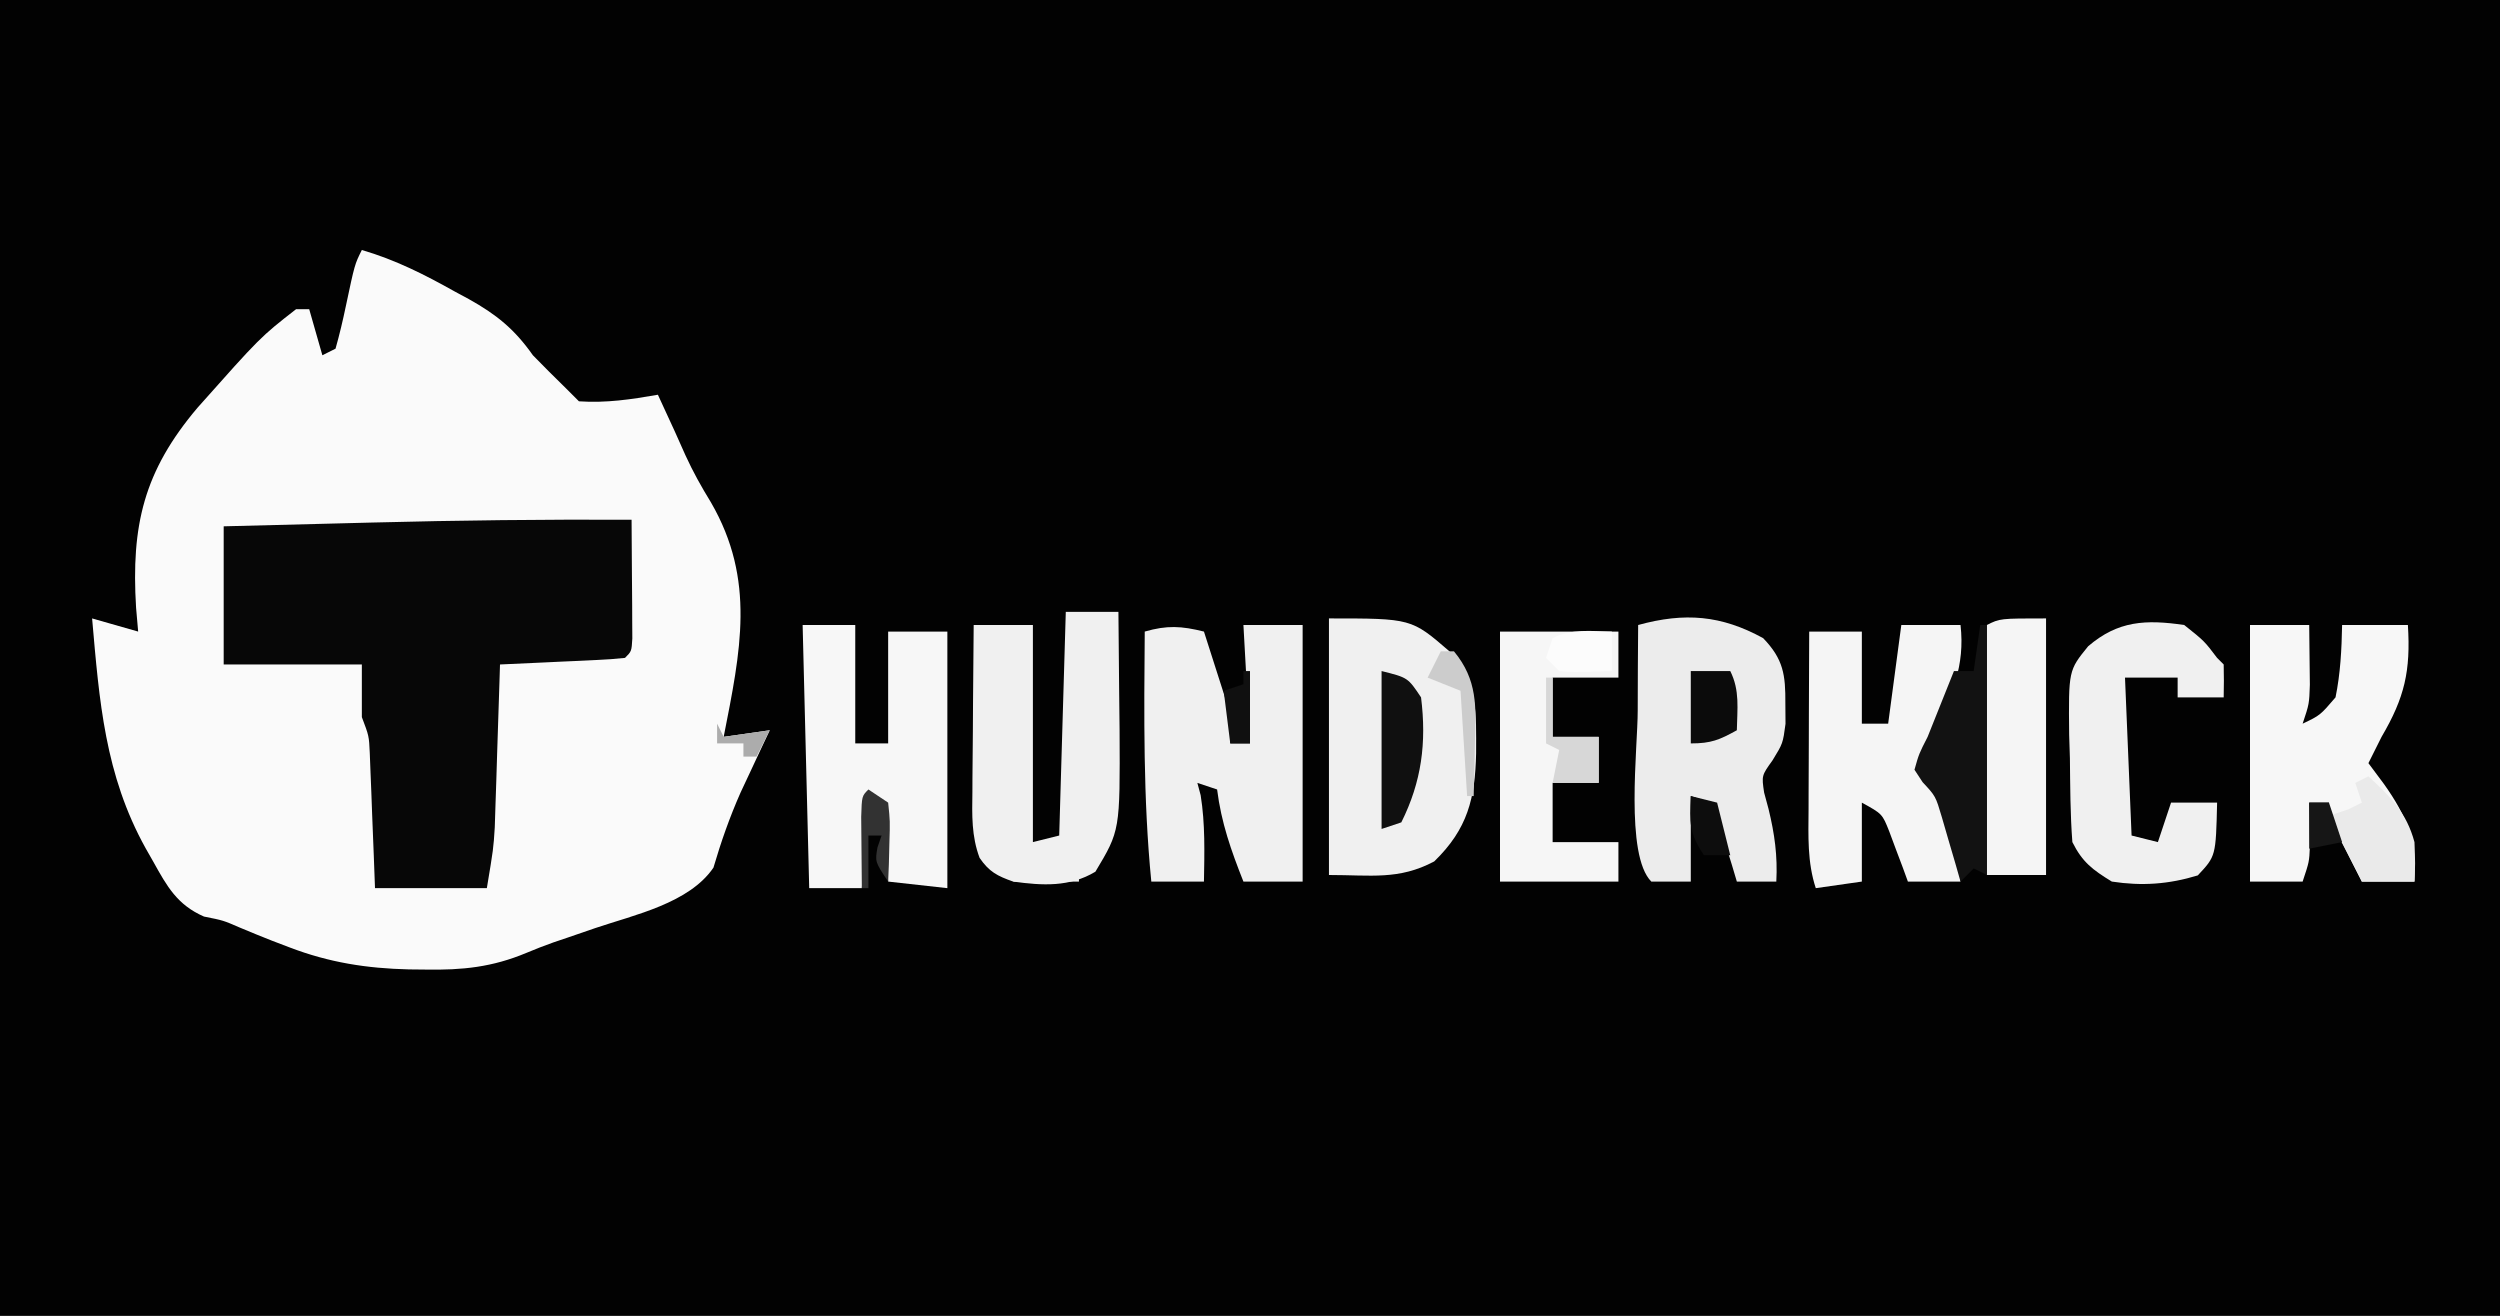
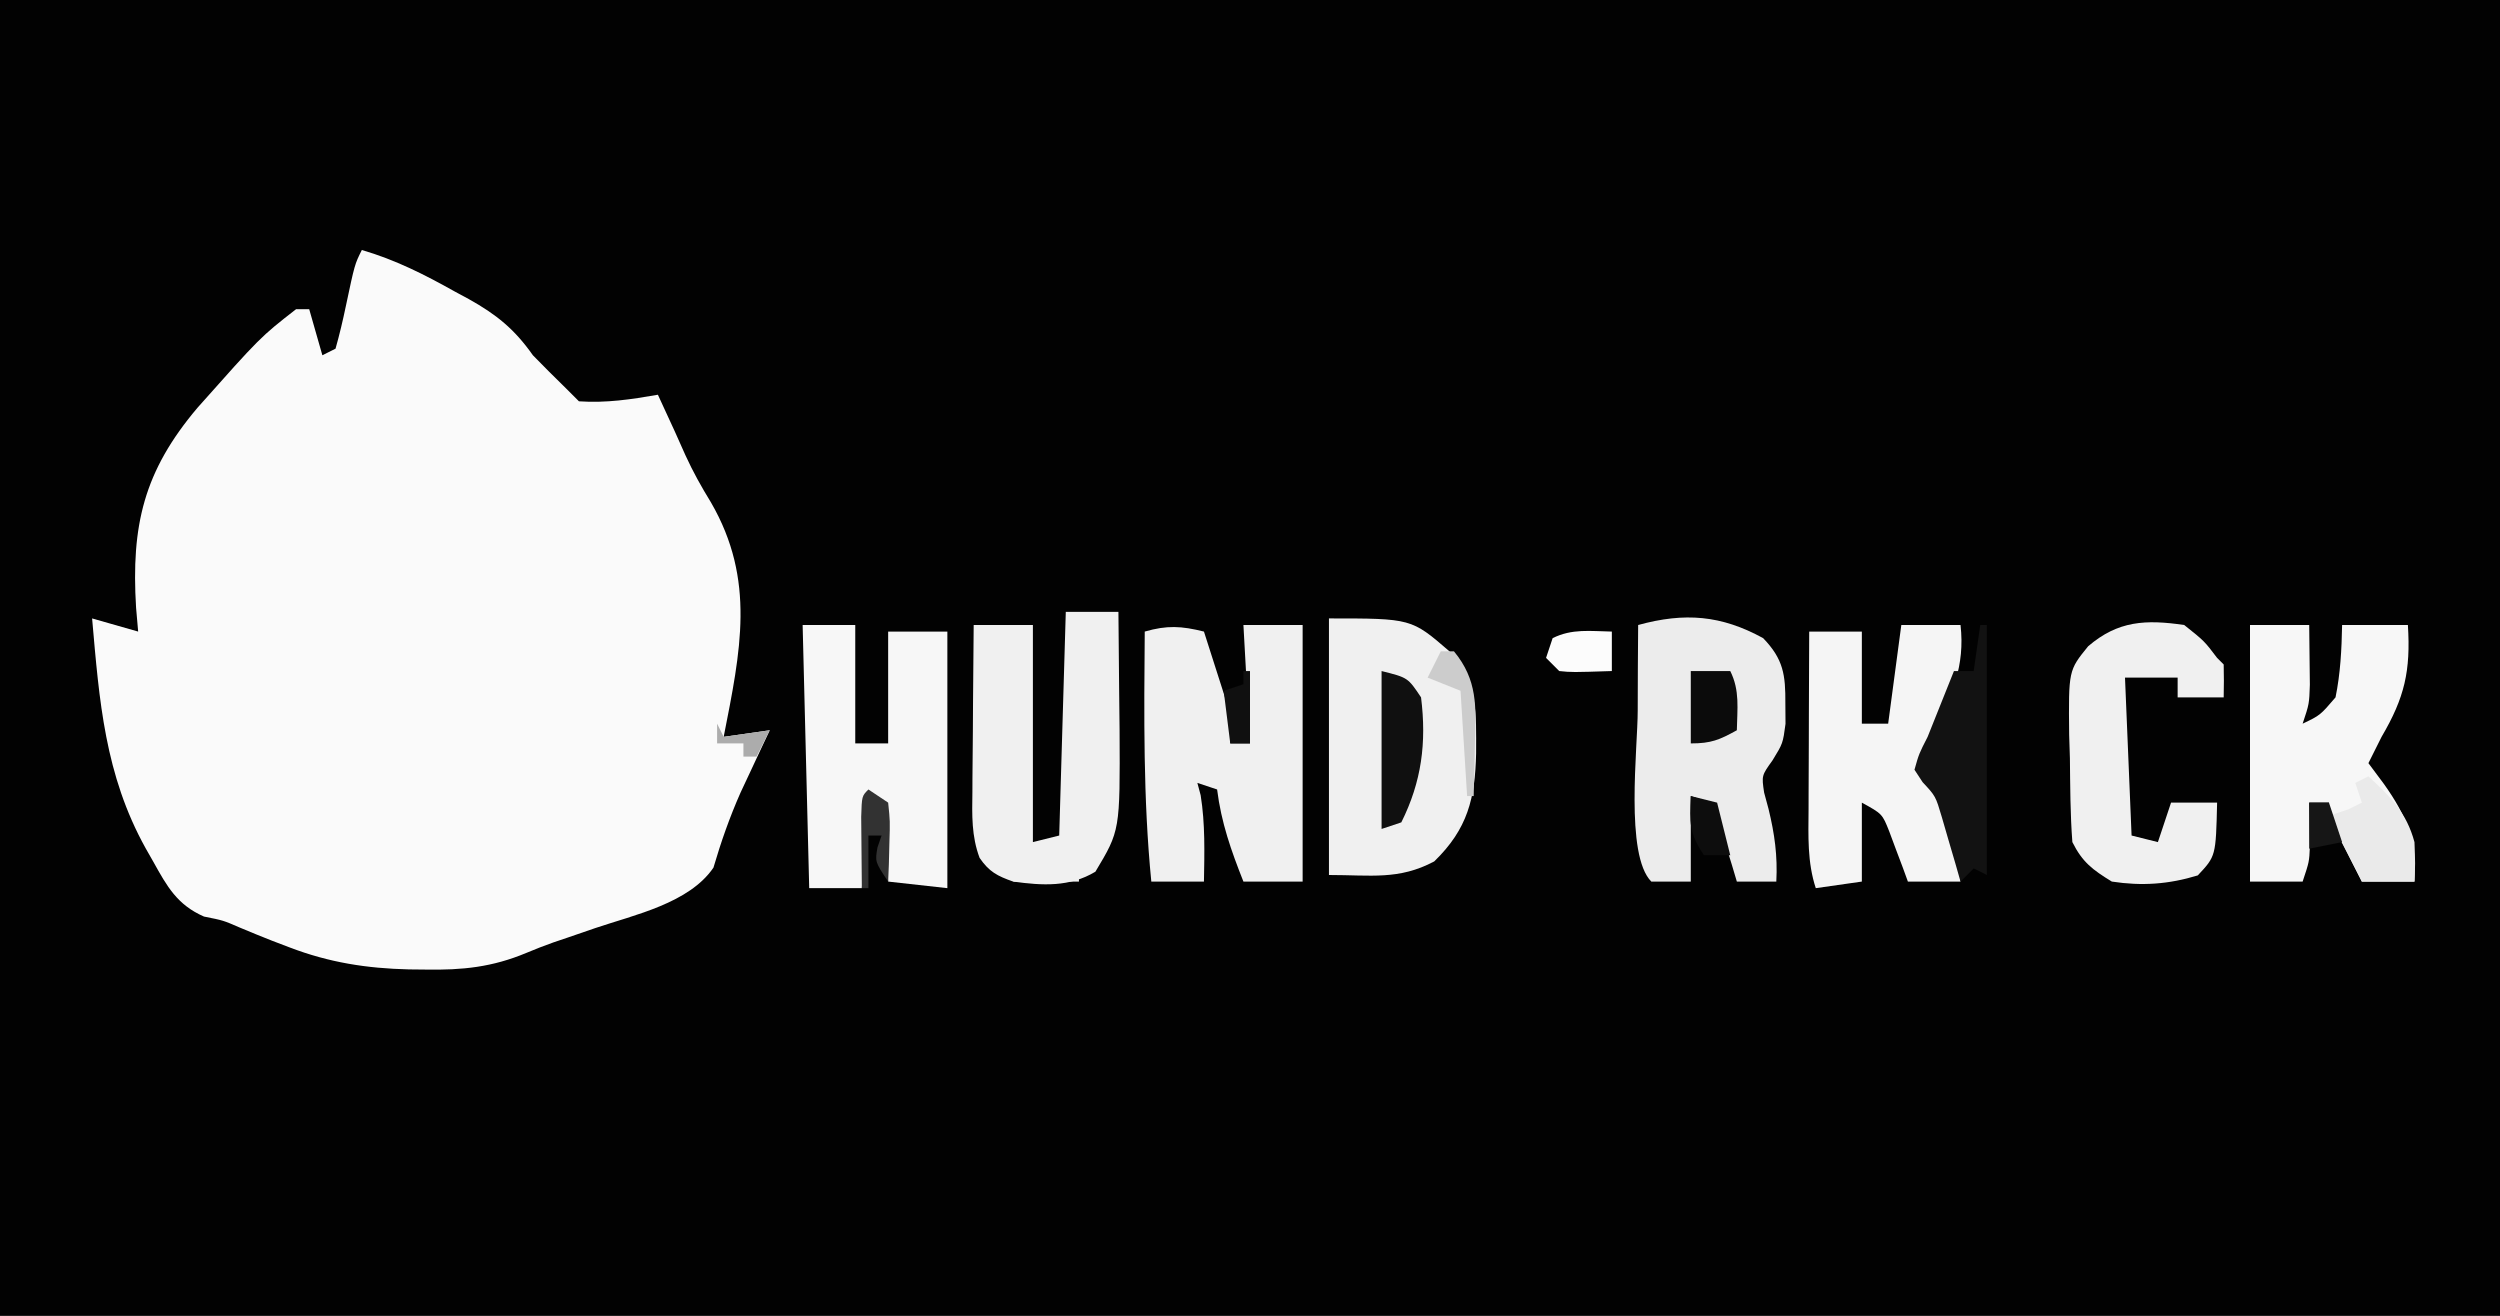
<svg xmlns="http://www.w3.org/2000/svg" version="1.1" width="380" height="200">
  <rect width="100%" height="100%" fill="#808080" stroke="none" />
  <path d="M0 0 C125.4 0 250.8 0 380 0 C380 66 380 132 380 200 C254.6 200 129.2 200 0 200 C0 134 0 68 0 0 Z " fill="#020202" transform="translate(0,0)" />
  <path d="M0 0 C5.113 1.499 9.506 3.72 14.125 6.312 C14.828 6.691 15.53 7.069 16.254 7.459 C20.451 9.803 23.186 12.002 26 16 C27.647 17.686 29.311 19.356 31 21 C31.99 21.99 31.99 21.99 33 23 C37.141 23.282 40.929 22.711 45 22 C45.352 22.764 45.704 23.529 46.066 24.316 C46.807 25.923 46.807 25.923 47.562 27.562 C48.099 28.764 48.635 29.965 49.188 31.203 C50.352 33.742 51.588 35.957 53.062 38.359 C59.912 50.185 57.558 60.994 55 74 C58.465 73.505 58.465 73.505 62 73 C61.613 73.822 61.227 74.645 60.828 75.492 C60.307 76.609 59.787 77.725 59.25 78.875 C58.696 80.057 58.141 81.239 57.57 82.457 C55.913 86.195 54.596 89.958 53.445 93.879 C49.759 99.29 41.462 101.048 35.5 103.062 C34.073 103.553 32.646 104.043 31.219 104.535 C30.516 104.773 29.813 105.011 29.089 105.256 C27.716 105.745 26.357 106.271 25.015 106.838 C19.821 109.012 15.294 109.473 9.688 109.375 C8.435 109.362 8.435 109.362 7.156 109.349 C0.74 109.197 -4.979 108.302 -11 106 C-11.882 105.664 -12.763 105.327 -13.672 104.98 C-15.326 104.327 -16.975 103.658 -18.613 102.965 C-21.057 101.903 -21.057 101.903 -24 101.316 C-28.067 99.532 -29.611 96.738 -31.688 93 C-32.077 92.316 -32.466 91.633 -32.867 90.929 C-39.069 79.751 -39.904 68.554 -41 56 C-38.69 56.66 -36.38 57.32 -34 58 C-34.104 56.802 -34.209 55.605 -34.316 54.371 C-35.081 41.844 -33.14 33.638 -25 24 C-15.421 13.225 -15.421 13.225 -10 9 C-9.34 9 -8.68 9 -8 9 C-7.34 11.31 -6.68 13.62 -6 16 C-5.34 15.67 -4.68 15.34 -4 15 C-3.396 12.876 -2.89 10.724 -2.438 8.562 C-1.082 2.164 -1.082 2.164 0 0 Z " fill="#FAFAFA" transform="translate(55,38)" />
-   <path d="M0 0 C0.015 2.457 0.031 4.914 0.046 7.371 C0.058 9.272 0.073 11.173 0.09 13.074 C0.093 13.884 0.095 14.693 0.098 15.527 C0.103 16.36 0.108 17.193 0.114 18.051 C0 20 0 20 -1 21 C-2.413 21.156 -3.834 21.251 -5.254 21.316 C-6.108 21.358 -6.962 21.4 -7.842 21.443 C-9.189 21.502 -9.189 21.502 -10.562 21.562 C-11.464 21.606 -12.366 21.649 -13.295 21.693 C-15.53 21.8 -17.765 21.902 -20 22 C-20.038 23.225 -20.038 23.225 -20.076 24.475 C-20.192 28.192 -20.315 31.908 -20.438 35.625 C-20.477 36.91 -20.516 38.195 -20.557 39.52 C-20.619 41.385 -20.619 41.385 -20.684 43.289 C-20.72 44.431 -20.757 45.572 -20.795 46.749 C-21 50 -21 50 -22 56 C-27.61 56 -33.22 56 -39 56 C-39.061 54.374 -39.121 52.749 -39.184 51.074 C-39.268 48.945 -39.353 46.816 -39.438 44.688 C-39.477 43.616 -39.516 42.544 -39.557 41.439 C-39.599 40.411 -39.64 39.383 -39.684 38.324 C-39.72 37.376 -39.757 36.428 -39.795 35.452 C-39.914 32.864 -39.914 32.864 -41 30 C-41 27.36 -41 24.72 -41 22 C-47.93 22 -54.86 22 -62 22 C-62 15.07 -62 8.14 -62 1 C-56.385 0.855 -50.77 0.712 -45.154 0.573 C-43.254 0.525 -41.353 0.477 -39.453 0.427 C-26.299 0.086 -13.159 -0.064 0 0 Z " fill="#070707" transform="translate(96,79)" />
  <path d="M0 0 C0.674 2.081 1.339 4.165 2 6.25 C2.371 7.41 2.743 8.57 3.125 9.766 C4 13 4 13 4 17 C4.99 17 5.98 17 7 17 C6.67 11.06 6.34 5.12 6 -1 C8.97 -1 11.94 -1 15 -1 C15 11.87 15 24.74 15 38 C12.03 38 9.06 38 6 38 C4.135 33.296 2.632 29.053 2 24 C1.01 23.67 0.02 23.34 -1 23 C-0.835 23.619 -0.67 24.238 -0.5 24.875 C0.201 29.255 0.077 33.574 0 38 C-2.64 38 -5.28 38 -8 38 C-9.248 25.342 -9.102 12.705 -9 0 C-5.617 -0.976 -3.434 -0.859 0 0 Z " fill="#F0F0F0" transform="translate(183,96)" />
  <path d="M0 0 C12.531 0 12.531 0 18.312 5 C22.022 9.396 22.387 12.625 22.375 18.188 C22.373 18.954 22.372 19.721 22.37 20.51 C22.222 27.327 21.092 32.005 16 36.938 C10.617 39.797 6.373 39 0 39 C0 26.13 0 13.26 0 0 Z " fill="#F0F0F0" transform="translate(202,94)" />
  <path d="M0 0 C2.97 0 5.94 0 9 0 C9.027 1.937 9.046 3.875 9.062 5.812 C9.074 6.891 9.086 7.97 9.098 9.082 C9 12 9 12 8 15 C10.664 13.728 10.664 13.728 13 11 C13.748 7.341 13.929 3.728 14 0 C17.3 0 20.6 0 24 0 C24.436 6.983 23.51 11.018 20 17 C19.325 18.329 18.656 19.661 18 21 C18.784 22.052 19.567 23.104 20.375 24.188 C23.913 29.179 25.289 32.793 25 39 C22.36 39 19.72 39 17 39 C16.162 37.378 15.33 35.752 14.5 34.125 C14.036 33.22 13.572 32.315 13.094 31.383 C12 29 12 29 12 27 C11.01 27 10.02 27 9 27 C9.012 27.615 9.023 28.23 9.035 28.863 C9.044 29.672 9.053 30.48 9.062 31.312 C9.074 32.113 9.086 32.914 9.098 33.738 C9 36 9 36 8 39 C5.36 39 2.72 39 0 39 C0 26.13 0 13.26 0 0 Z " fill="#F7F7F7" transform="translate(342,95)" />
  <path d="M0 0 C3.079 3.194 3.408 5.565 3.375 9.938 C3.383 10.957 3.39 11.977 3.398 13.027 C3 16 3 16 1.426 18.57 C-0.236 20.886 -0.236 20.886 0.145 23.465 C0.365 24.281 0.585 25.097 0.812 25.938 C1.738 29.735 2.207 33.064 2 37 C0.02 37 -1.96 37 -4 37 C-4.254 36.145 -4.508 35.291 -4.77 34.41 C-5.114 33.305 -5.458 32.201 -5.812 31.062 C-6.149 29.96 -6.485 28.858 -6.832 27.723 C-7.217 26.824 -7.603 25.926 -8 25 C-8.99 24.67 -9.98 24.34 -11 24 C-11 28.29 -11 32.58 -11 37 C-12.98 37 -14.96 37 -17 37 C-21.038 32.962 -19.058 16.592 -19.068 11.009 C-19.06 6.672 -19.039 2.336 -19 -2 C-11.921 -3.946 -6.367 -3.495 0 0 Z " fill="#ECECEC" transform="translate(268,97)" />
  <path d="M0 0 C2.64 0 5.28 0 8 0 C8 5.94 8 11.88 8 18 C9.65 18 11.3 18 13 18 C13 12.39 13 6.78 13 1 C15.97 1 18.94 1 22 1 C22 13.87 22 26.74 22 40 C19.03 39.67 16.06 39.34 13 39 C12.951 38.145 12.902 37.291 12.852 36.41 C12.777 35.305 12.702 34.201 12.625 33.062 C12.555 31.96 12.486 30.858 12.414 29.723 C12.277 28.824 12.141 27.926 12 27 C11.34 26.67 10.68 26.34 10 26 C9.67 30.62 9.34 35.24 9 40 C6.36 40 3.72 40 1 40 C0.67 26.8 0.34 13.6 0 0 Z " fill="#F7F7F7" transform="translate(122,95)" />
  <path d="M0 0 C2.64 0 5.28 0 8 0 C8.05 3.984 8.086 7.967 8.11 11.951 C8.125 13.963 8.15 15.976 8.176 17.988 C8.252 33.246 8.252 33.246 4.5 39.5 C0.57 41.858 -3.53 41.616 -8 41 C-10.424 40.143 -11.639 39.524 -13.101 37.399 C-14.348 34.072 -14.247 30.892 -14.195 27.391 C-14.192 26.664 -14.19 25.937 -14.187 25.188 C-14.176 22.875 -14.15 20.563 -14.125 18.25 C-14.115 16.678 -14.106 15.107 -14.098 13.535 C-14.076 9.69 -14.041 5.845 -14 2 C-11.03 2 -8.06 2 -5 2 C-5 12.89 -5 23.78 -5 35 C-3.02 34.505 -3.02 34.505 -1 34 C-0.67 22.78 -0.34 11.56 0 0 Z " fill="#F0F0F0" transform="translate(162,93)" />
  <path d="M0 0 C2.97 0 5.94 0 9 0 C9.709 6.242 7.7 10.59 5.094 16.23 C3.755 19.124 3.755 19.124 4 23 C4.819 24.897 4.819 24.897 5.938 26.75 C8.136 30.883 8.668 34.352 9 39 C6.36 39 3.72 39 1 39 C0.619 37.952 0.619 37.952 0.23 36.883 C-0.114 35.973 -0.458 35.063 -0.812 34.125 C-1.149 33.22 -1.485 32.315 -1.832 31.383 C-2.896 28.706 -2.896 28.706 -6 27 C-6 30.96 -6 34.92 -6 39 C-9.465 39.495 -9.465 39.495 -13 40 C-14.304 36.049 -14.126 32.062 -14.098 27.953 C-14.096 27.182 -14.095 26.411 -14.093 25.616 C-14.088 23.161 -14.075 20.705 -14.062 18.25 C-14.057 16.582 -14.053 14.914 -14.049 13.246 C-14.038 9.164 -14.021 5.082 -14 1 C-11.36 1 -8.72 1 -6 1 C-6 5.62 -6 10.24 -6 15 C-4.68 15 -3.36 15 -2 15 C-1.34 10.05 -0.68 5.1 0 0 Z " fill="#F5F5F5" transform="translate(289,95)" />
  <path d="M0 0 C3.062 2.438 3.062 2.438 5 5 C5.33 5.33 5.66 5.66 6 6 C6.041 7.666 6.043 9.334 6 11 C3.69 11 1.38 11 -1 11 C-1 10.01 -1 9.02 -1 8 C-3.64 8 -6.28 8 -9 8 C-8.67 15.92 -8.34 23.84 -8 32 C-6.68 32.33 -5.36 32.66 -4 33 C-3.34 31.02 -2.68 29.04 -2 27 C0.31 27 2.62 27 5 27 C4.812 35.135 4.812 35.135 2.062 38.062 C-2.353 39.414 -6.428 39.698 -11 39 C-13.934 37.204 -15.472 36.056 -17 33 C-17.325 28.757 -17.325 24.504 -17.375 20.25 C-17.412 19.069 -17.45 17.888 -17.488 16.672 C-17.587 6.907 -17.587 6.907 -14.602 3.234 C-10.066 -0.661 -5.841 -0.854 0 0 Z " fill="#F0F0F0" transform="translate(332,95)" />
-   <path d="M0 0 C5.94 0 11.88 0 18 0 C18 2.31 18 4.62 18 7 C14.7 7 11.4 7 8 7 C8 9.97 8 12.94 8 16 C10.31 16 12.62 16 15 16 C15 18.31 15 20.62 15 23 C12.69 23 10.38 23 8 23 C8 25.97 8 28.94 8 32 C11.3 32 14.6 32 18 32 C18 33.98 18 35.96 18 38 C12.06 38 6.12 38 0 38 C0 25.46 0 12.92 0 0 Z " fill="#F6F6F6" transform="translate(228,96)" />
-   <path d="M0 0 C0 12.87 0 25.74 0 39 C-2.97 39 -5.94 39 -9 39 C-9 26.46 -9 13.92 -9 1 C-7 0 -7 0 0 0 Z " fill="#F5F5F5" transform="translate(311,94)" />
  <path d="M0 0 C0.33 0 0.66 0 1 0 C1 12.54 1 25.08 1 38 C0.34 37.67 -0.32 37.34 -1 37 C-1.66 37.66 -2.32 38.32 -3 39 C-3.254 38.108 -3.508 37.216 -3.77 36.297 C-4.114 35.126 -4.458 33.956 -4.812 32.75 C-5.149 31.59 -5.485 30.43 -5.832 29.234 C-6.788 26.009 -6.788 26.009 -8.762 23.891 C-9.17 23.267 -9.579 22.643 -10 22 C-9.32 19.582 -9.32 19.582 -8 17 C-7.647 16.117 -7.294 15.234 -6.93 14.324 C-5.953 11.883 -4.977 9.441 -4 7 C-3.01 7 -2.02 7 -1 7 C-0.67 4.69 -0.34 2.38 0 0 Z " fill="#121212" transform="translate(301,95)" />
  <path d="M0 0 C3.378 3.112 5.796 5.514 7 10 C7.125 13.312 7.125 13.312 7 16 C4.36 16 1.72 16 -1 16 C-2.65 12.7 -4.3 9.4 -6 6 C-5.01 5.67 -4.02 5.34 -3 5 C-2.34 4.67 -1.68 4.34 -1 4 C-1.33 3.01 -1.66 2.02 -2 1 C-1.34 0.67 -0.68 0.34 0 0 Z " fill="#EAEAEA" transform="translate(360,118)" />
  <path d="M0 0 C4 1 4 1 6 4 C6.855 10.874 6.09 16.819 3 23 C2.01 23.33 1.02 23.66 0 24 C0 16.08 0 8.16 0 0 Z " fill="#101010" transform="translate(210,102)" />
  <path d="M0 0 C1.98 0 3.96 0 6 0 C7.478 2.957 7.06 5.742 7 9 C4.353 10.461 3.106 11 0 11 C0 7.37 0 3.74 0 0 Z " fill="#0B0B0B" transform="translate(257,102)" />
-   <path d="M0 0 C0.33 0 0.66 0 1 0 C1 2.97 1 5.94 1 9 C3.31 9 5.62 9 8 9 C8 11.31 8 13.62 8 16 C5.69 16 3.38 16 1 16 C1.33 14.35 1.66 12.7 2 11 C1.34 10.67 0.68 10.34 0 10 C0 6.7 0 3.4 0 0 Z " fill="#D7D7D7" transform="translate(235,103)" />
  <path d="M0 0 C0 1.98 0 3.96 0 6 C-6.055 6.195 -6.055 6.195 -8 6 C-8.66 5.34 -9.32 4.68 -10 4 C-9.67 3.01 -9.34 2.02 -9 1 C-6.043 -0.478 -3.258 -0.06 0 0 Z " fill="#FCFCFC" transform="translate(245,96)" />
  <path d="M0 0 C1.485 0.99 1.485 0.99 3 2 C3.293 4.82 3.293 4.82 3.188 8.125 C3.16 9.221 3.133 10.316 3.105 11.445 C3.071 12.288 3.036 13.131 3 14 C1 11 1 11 1.375 8.812 C1.581 8.214 1.788 7.616 2 7 C1.34 7 0.68 7 0 7 C0 9.64 0 12.28 0 15 C-0.33 15 -0.66 15 -1 15 C-1.027 12.688 -1.046 10.375 -1.062 8.062 C-1.074 6.775 -1.086 5.487 -1.098 4.16 C-1 1 -1 1 0 0 Z " fill="#323232" transform="translate(132,120)" />
  <path d="M0 0 C0.66 0 1.32 0 2 0 C5.616 4.369 5.363 8.438 5.188 13.812 C5.174 14.601 5.16 15.389 5.146 16.201 C5.111 18.134 5.058 20.067 5 22 C4.67 22 4.34 22 4 22 C3.67 16.72 3.34 11.44 3 6 C0.525 5.01 0.525 5.01 -2 4 C-1.34 2.68 -0.68 1.36 0 0 Z " fill="#CCCCCC" transform="translate(219,99)" />
  <path d="M0 0 C1.32 0.33 2.64 0.66 4 1 C4.66 3.64 5.32 6.28 6 9 C4.68 9 3.36 9 2 9 C-0.29 5.565 -0.178 4.015 0 0 Z " fill="#0D0D0D" transform="translate(257,121)" />
  <path d="M0 0 C0.33 0 0.66 0 1 0 C1 3.63 1 7.26 1 11 C0.01 11 -0.98 11 -2 11 C-2.33 8.36 -2.66 5.72 -3 3 C-2.01 2.67 -1.02 2.34 0 2 C0 1.34 0 0.68 0 0 Z " fill="#101010" transform="translate(189,102)" />
  <path d="M0 0 C0.33 0.99 0.66 1.98 1 3 C1.99 3.33 2.98 3.66 4 4 C4 4.66 4 5.32 4 6 C0.7 6 -2.6 6 -6 6 C-4 4 -2 2 0 0 Z " fill="#F0F0F0" transform="translate(160,128)" />
  <path d="M0 0 C0.99 0 1.98 0 3 0 C3.66 1.98 4.32 3.96 5 6 C3.35 6.33 1.7 6.66 0 7 C0 4.69 0 2.38 0 0 Z " fill="#161616" transform="translate(351,122)" />
  <path d="M0 0 C0.33 0.66 0.66 1.32 1 2 C4.465 1.505 4.465 1.505 8 1 C7.34 2.32 6.68 3.64 6 5 C5.34 5 4.68 5 4 5 C4 4.34 4 3.68 4 3 C2.68 3 1.36 3 0 3 C0 2.01 0 1.02 0 0 Z " fill="#ACACAC" transform="translate(109,110)" />
</svg>